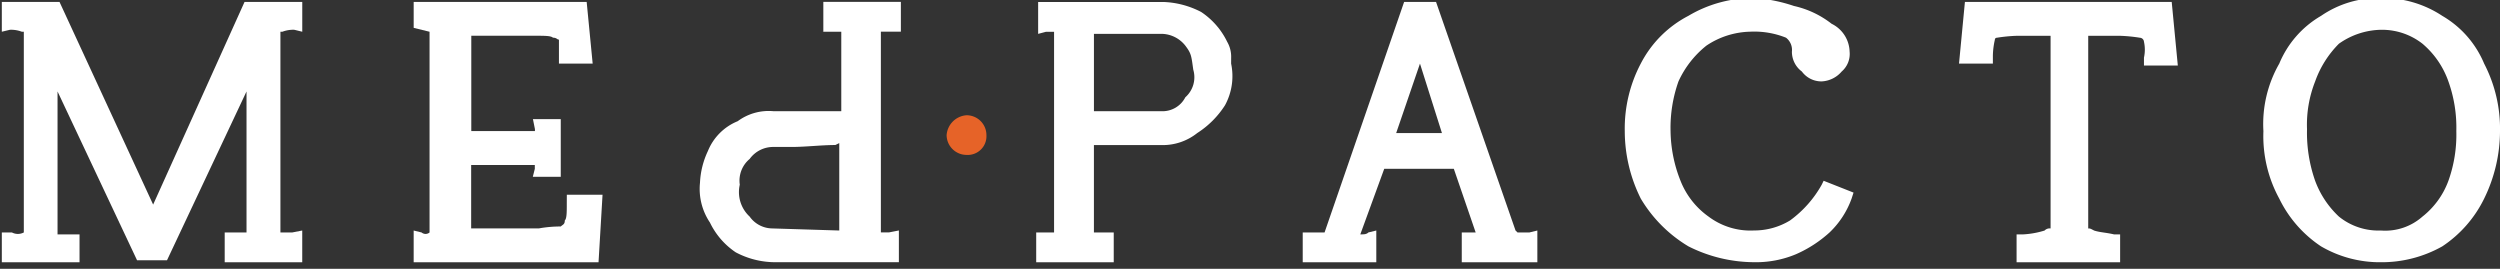
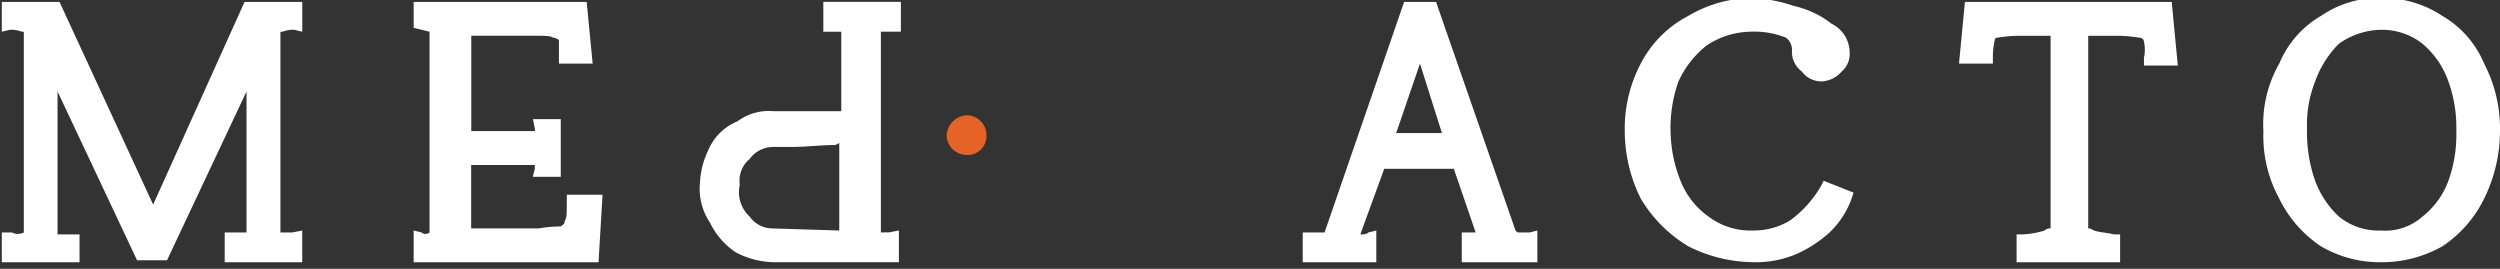
<svg xmlns="http://www.w3.org/2000/svg" id="logo" width="250" height="26.881" viewBox="0 0 250 26.881">
  <rect x="0" y="0" width="250" height="26.881" fill="#333333" stroke="none" />
  <defs>
    <clipPath id="clip-path">
      <path id="패스_11" data-name="패스 11" d="M0-275H250v26.224H0Z" transform="translate(0 275)" fill="#fff" />
    </clipPath>
    <clipPath id="clip-path-2">
      <path id="패스_10" data-name="패스 10" d="M0-248.776H250V-275H0Z" transform="translate(0 275)" fill="#fff" />
    </clipPath>
  </defs>
  <g id="그룹_2" data-name="그룹 2" clip-path="url(#clip-path)">
    <g id="그룹_1" data-name="그룹 1" clip-path="url(#clip-path-2)">
      <path id="패스_1" data-name="패스 1" d="M17-252.7,7.638-272.965H1.868v2.979l.81-.195a3,3,0,0,1,1.19.195h.2v20.072a1.272,1.272,0,0,1-1.19,0H1.868v3.173H9.639v-2.979H7.44v-14.294l7.953,16.884h2.992l7.953-16.884v14.1H24.156v2.979H31.91v-3.173l-.992.194H29.728v-20.072h.2a3,3,0,0,1,1.19-.195l.794.195v-2.979H26.14Z" transform="translate(-1.686 273.159)" fill="#fff" />
      <path id="패스_2" data-name="패스 2" d="M440.085-252.892c0,.987,0,1.586-.2,1.781,0,.4-.2.4-.4.6a12.274,12.274,0,0,0-2.2.194h-6.763v-6.345h6.365v.388l-.2.793h2.795v-5.763H436.7l.2,1h0v.194h-6.365v-9.534h6.365c.992,0,1.6,0,1.8.194.4,0,.4.194.6.194v2.4h3.373l-.6-6.167H424.774v2.59l1.587.389v20.072a.613.613,0,0,1-.794,0l-.794-.194v3.173H443.26l.4-6.75h-3.571Z" transform="translate(-383.406 273.159)" fill="#fff" />
      <path id="패스_3" data-name="패스 3" d="M1351.55-259.853h-4.576l2.379-6.945Zm7.559,9.939h0l-.2-.194-7.949-22.857h-3.192l-7.956,23.051h-2.184v3.173h7.358v-3.367l-.793.194c-.195.194-.4.194-.807.194l2.392-6.556h6.961l2.184,6.362h-1.391v3.173h7.559v-3.367l-.793.194Z" transform="translate(-1207.356 273.159)" fill="#fff" />
      <path id="패스_4" data-name="패스 4" d="M1688.083-258.371a11.15,11.15,0,0,1-3.172,3.577,6.885,6.885,0,0,1-3.588,1,6.974,6.974,0,0,1-4.562-1.392,7.966,7.966,0,0,1-2.8-3.577,13.821,13.821,0,0,1-.995-4.97,13.842,13.842,0,0,1,.793-4.97,9.726,9.726,0,0,1,2.795-3.577,8.154,8.154,0,0,1,4.368-1.392,8.5,8.5,0,0,1,3.588.6,1.541,1.541,0,0,1,.591,1.392,2.462,2.462,0,0,0,.995,1.991,2.425,2.425,0,0,0,1.982.988,2.806,2.806,0,0,0,2-.988,2.316,2.316,0,0,0,.793-1.991,3.2,3.2,0,0,0-1.8-2.784,9.446,9.446,0,0,0-3.77-1.781,15.418,15.418,0,0,0-3.985-.793,12.664,12.664,0,0,0-6.565,1.78,11.117,11.117,0,0,0-4.764,4.776,13.912,13.912,0,0,0-1.6,6.75,15.13,15.13,0,0,0,1.6,6.75,13.732,13.732,0,0,0,4.764,4.775,14.677,14.677,0,0,0,6.565,1.586,10.339,10.339,0,0,0,4.18-.793,12.337,12.337,0,0,0,3.373-2.185,8.775,8.775,0,0,0,2.2-3.383l.195-.6-2.99-1.182Z" transform="translate(-1505.91 276.841)" fill="#fff" />
      <path id="패스_5" data-name="패스 5" d="M2020.469-269.581Zm-8.366-3.383-.591,6.167h3.387v-.793a7.638,7.638,0,0,1,.2-1.6.19.19,0,0,1,.195-.194,15.633,15.633,0,0,1,1.982-.194h3.393v19.263a.708.708,0,0,0-.6.21,8.821,8.821,0,0,1-2.2.388h-.6v2.979h10.355v-2.979h-.6c-.806-.194-1.4-.194-2-.388-.4-.21-.4-.21-.591-.21v-19.263h3.192a15.633,15.633,0,0,1,1.982.194.427.427,0,0,1,.4.4,3.631,3.631,0,0,1,0,1.587v.793h3.386l-.611-6.362Z" transform="translate(-1815.611 273.159)" fill="#fff" />
      <path id="패스_6" data-name="패스 6" d="M2343.357-263.729a13.705,13.705,0,0,1-.793,4.97,8.1,8.1,0,0,1-2.594,3.577,5.618,5.618,0,0,1-4.166,1.392,6.271,6.271,0,0,1-4.187-1.392,9.319,9.319,0,0,1-2.378-3.577,14.475,14.475,0,0,1-.813-5.164,11.76,11.76,0,0,1,.813-4.775,10.128,10.128,0,0,1,2.378-3.772,7.5,7.5,0,0,1,4.187-1.392,6.568,6.568,0,0,1,4.166,1.392,8.712,8.712,0,0,1,2.594,3.772A13.7,13.7,0,0,1,2343.357-263.729Zm2.782-6.75a9.949,9.949,0,0,0-4.187-4.776,10.745,10.745,0,0,0-6.148-1.78,10.147,10.147,0,0,0-5.974,1.78,9.908,9.908,0,0,0-4.18,4.776,12.152,12.152,0,0,0-1.585,6.75,13.051,13.051,0,0,0,1.585,6.75,12.055,12.055,0,0,0,4.18,4.775,11.649,11.649,0,0,0,5.974,1.586,12.363,12.363,0,0,0,6.148-1.586,12.116,12.116,0,0,0,4.187-4.775,15.393,15.393,0,0,0,1.586-6.75A14.139,14.139,0,0,0,2346.139-270.479Z" transform="translate(-2097.724 276.841)" fill="#fff" />
-       <path id="패스_7" data-name="패스 7" d="M1078.9-263.43a2.563,2.563,0,0,1-2.379,1.392h-6.76v-7.737h6.76a3.082,3.082,0,0,1,2.379,1.182c.6.793.6,1,.793,2.4A2.672,2.672,0,0,1,1078.9-263.43Zm4.583-3.966a2.986,2.986,0,0,0-.4-1.587h0a7.5,7.5,0,0,0-2.6-2.978,8.834,8.834,0,0,0-3.77-1h-12.532v3.189l.793-.21h.8v20.072h-1.787v2.979h7.754v-2.979h-1.982v-8.741h6.76a5.526,5.526,0,0,0,3.568-1.2,9.151,9.151,0,0,0,2.782-2.784,6.081,6.081,0,0,0,.611-4.16Z" transform="translate(-960.367 273.159)" fill="#fff" />
      <path id="패스_8" data-name="패스 8" d="M732.269-258.849v8.741l-6.76-.21a2.8,2.8,0,0,1-2.2-1.182,3.332,3.332,0,0,1-.988-3.189,2.82,2.82,0,0,1,.988-2.574,2.9,2.9,0,0,1,2.4-1.2h1.787c1.391,0,2.99-.194,4.381-.194Zm-1.787-11.137h1.989v7.948H725.7a5.2,5.2,0,0,0-3.588,1,5.409,5.409,0,0,0-2.977,2.978,8.263,8.263,0,0,0-.793,3.173,6.029,6.029,0,0,0,.994,3.982,7.51,7.51,0,0,0,2.58,2.978,8.425,8.425,0,0,0,3.783.987h12.532v-3.173l-.988.194h-.813v-20.072h2v-2.979h-7.754v2.979Z" transform="translate(-648.343 273.159)" fill="#fff" />
      <path id="패스_9" data-name="패스 9" d="M975.933-152.149a1.871,1.871,0,0,1-1.982,1.975,2,2,0,0,1-2-1.975,2.146,2.146,0,0,1,2-1.991A1.986,1.986,0,0,1,975.933-152.149Z" transform="translate(-877.29 165.665)" fill="#e66328" />
    </g>
  </g>
</svg>